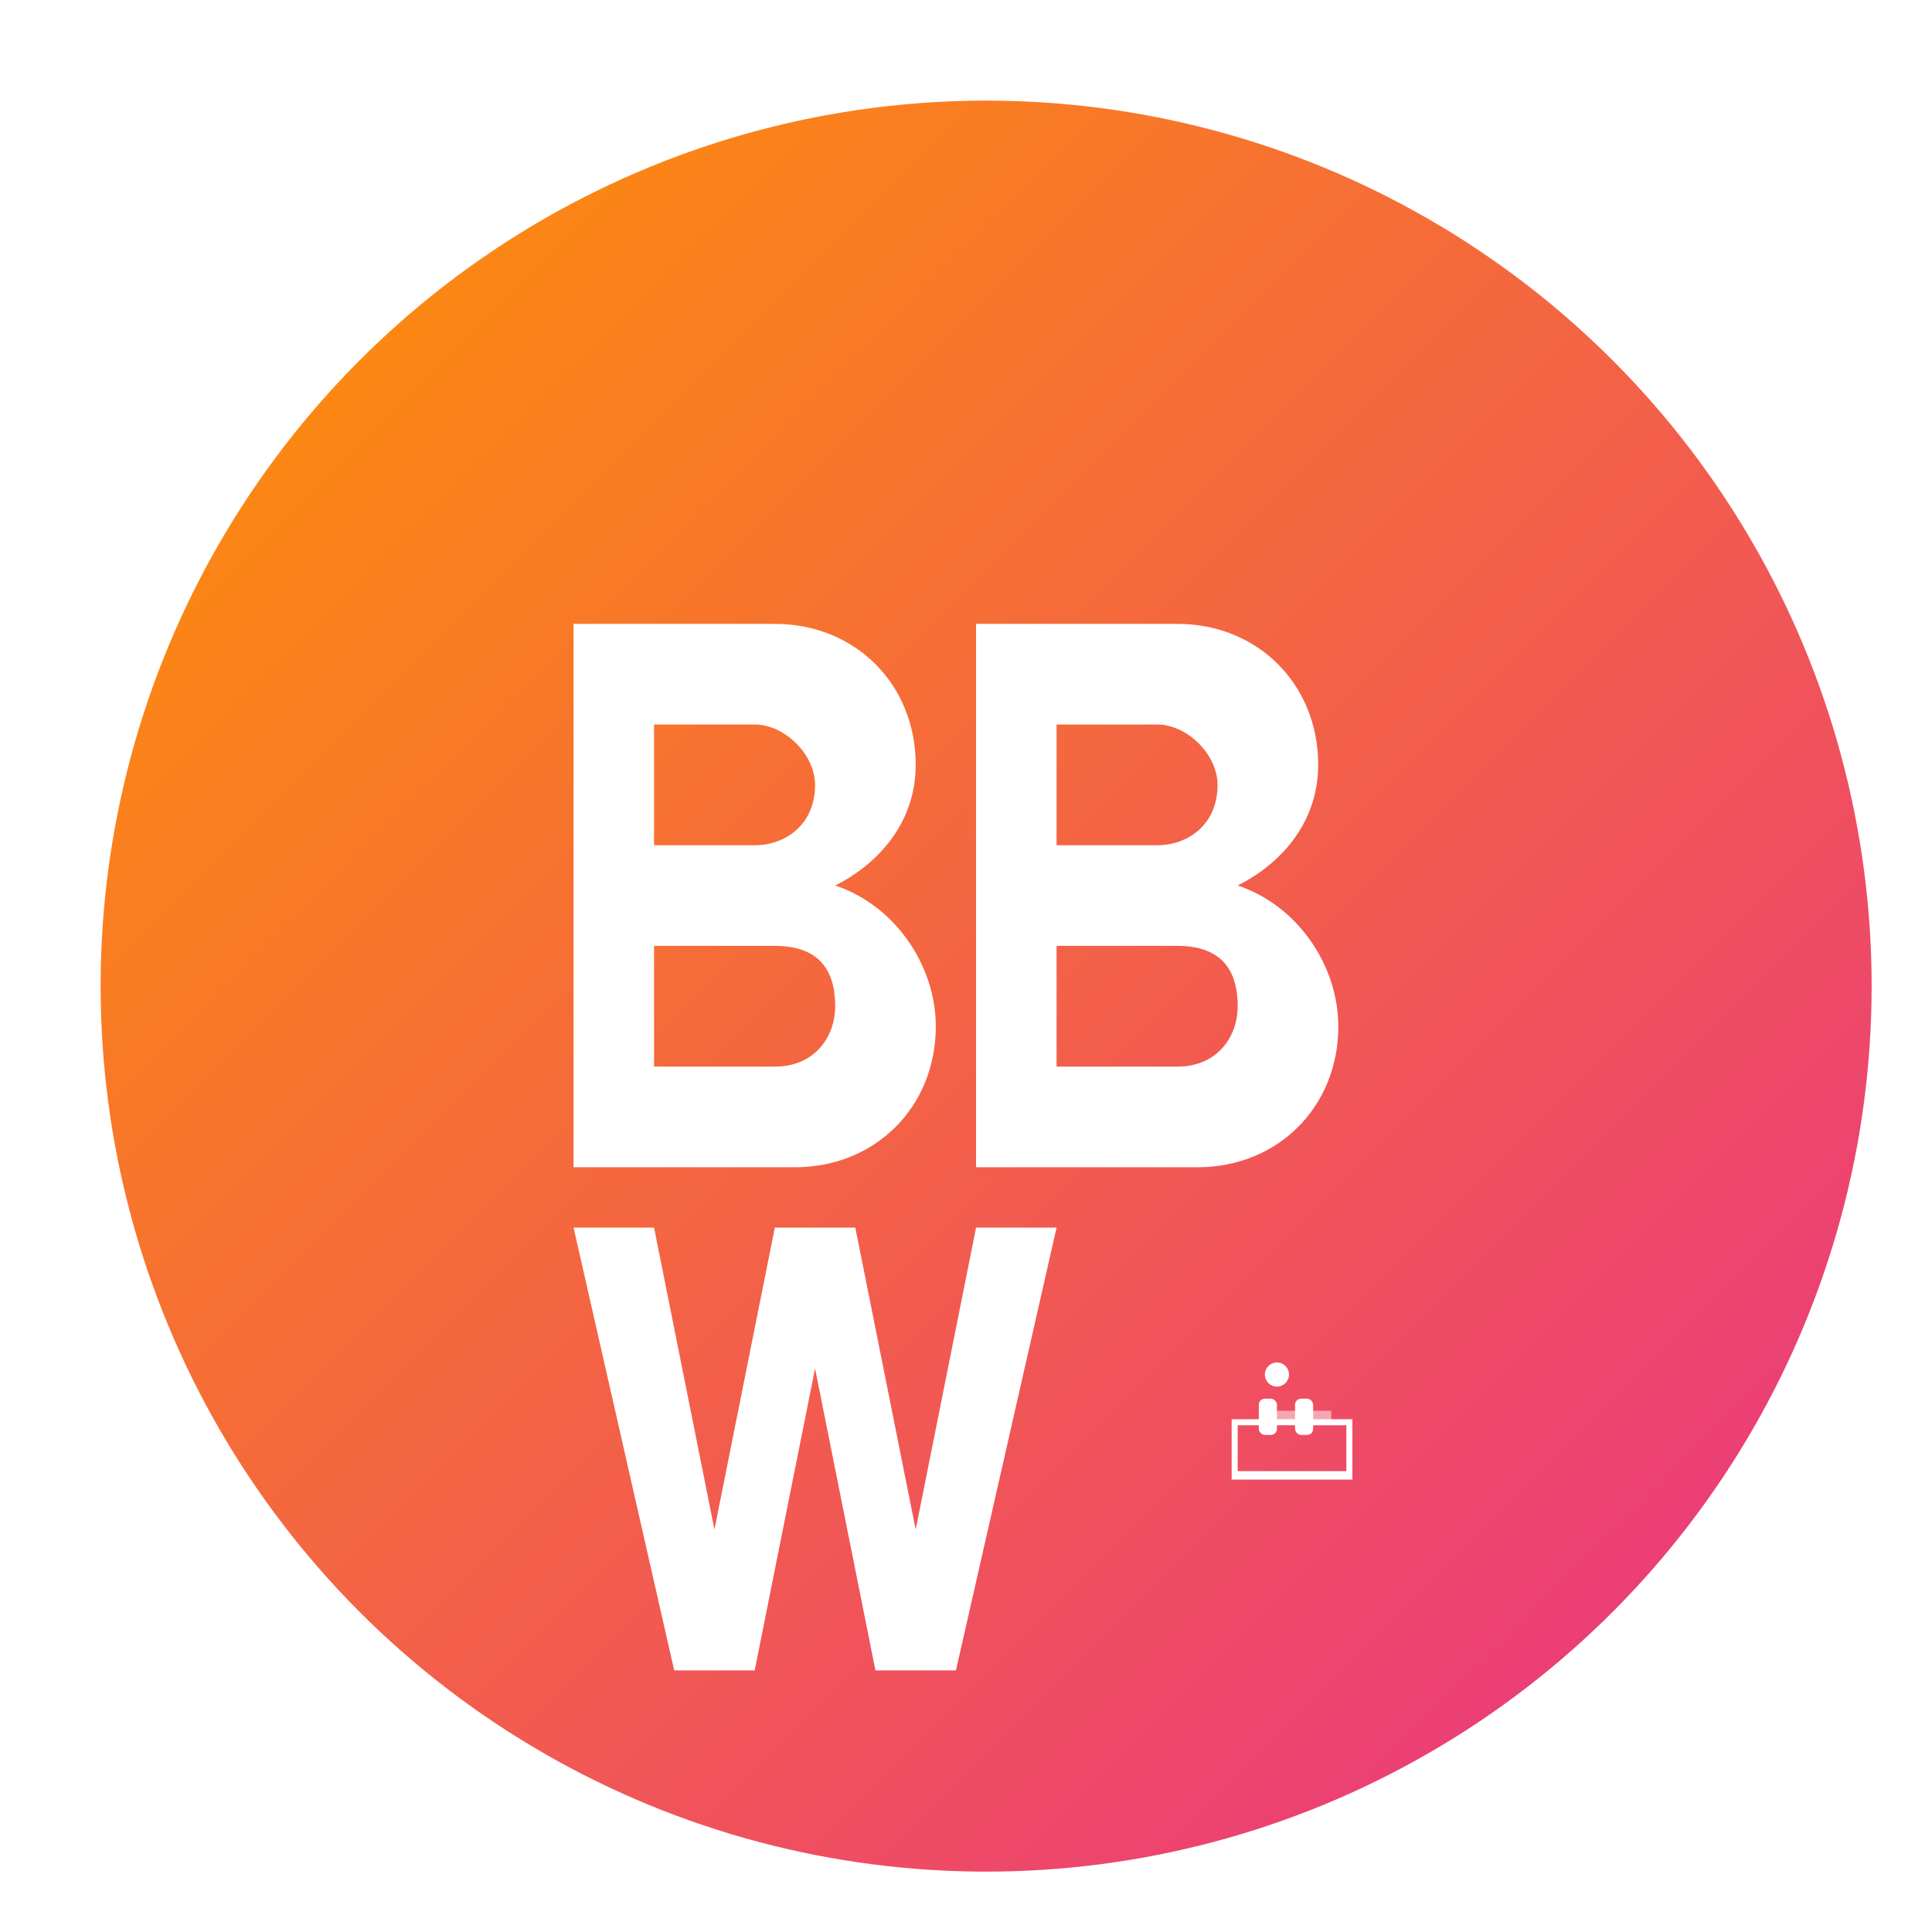
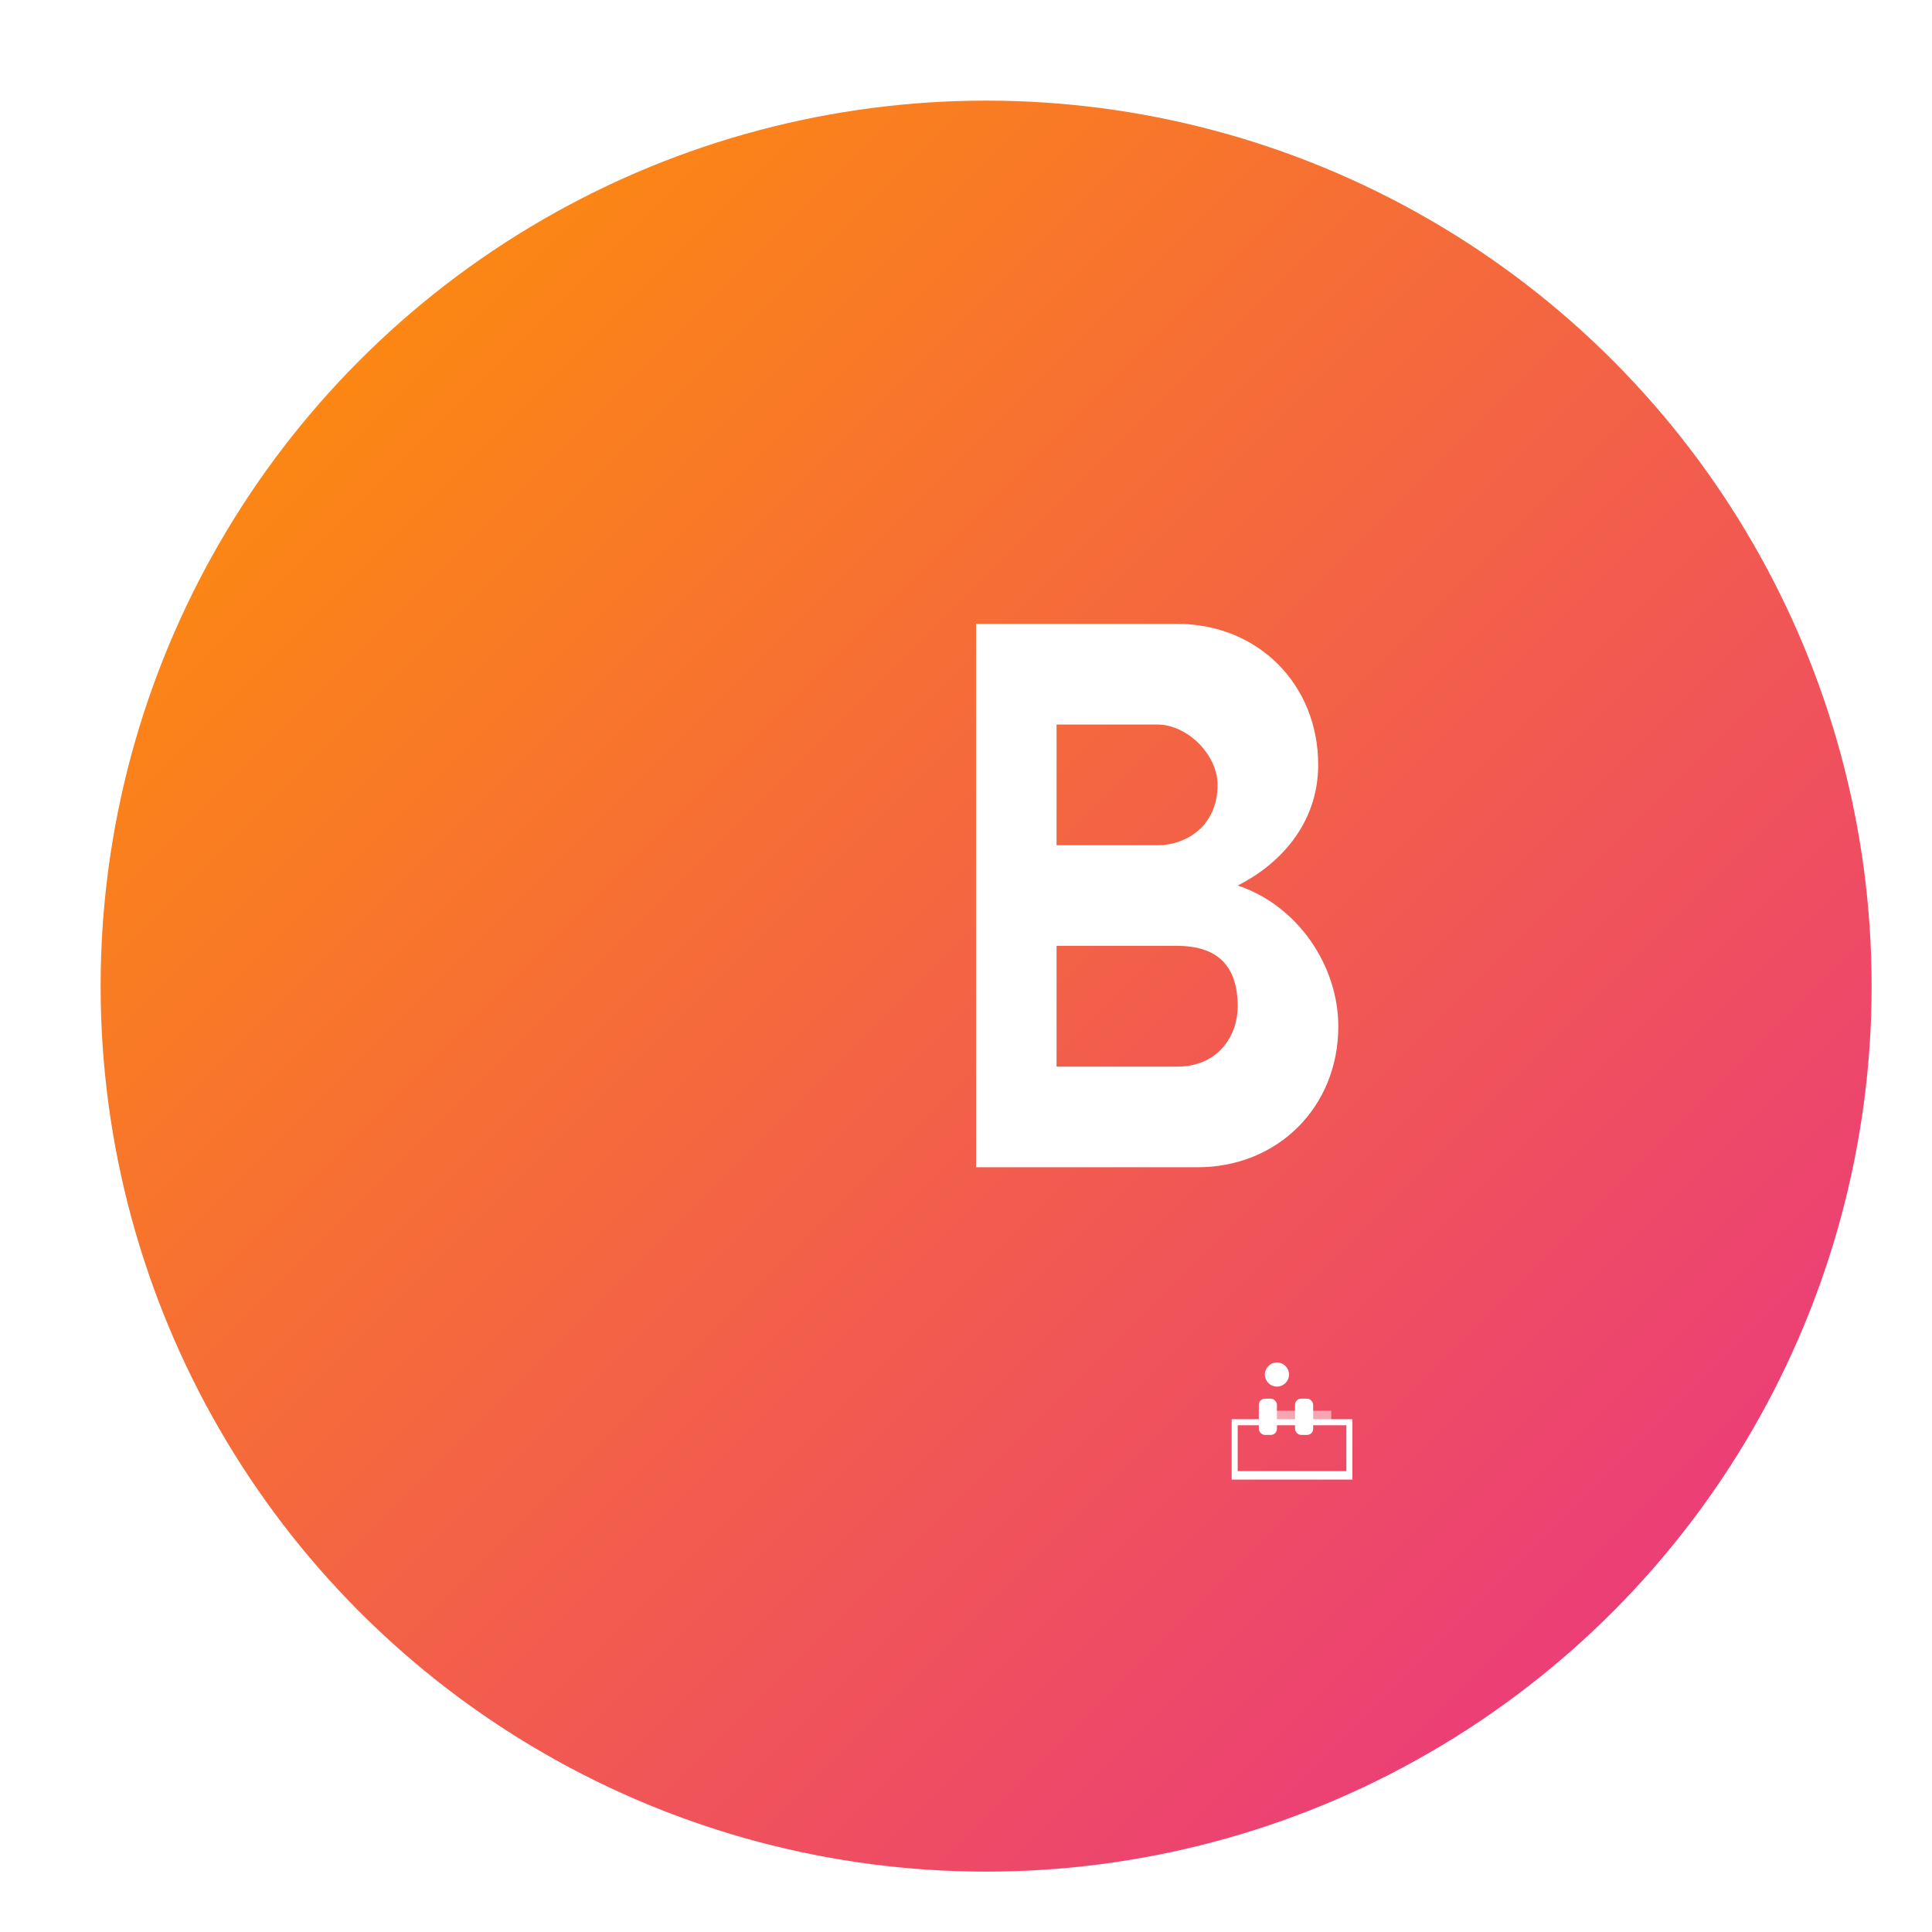
<svg xmlns="http://www.w3.org/2000/svg" viewBox="0 0 192 192" width="192" height="192">
  <defs>
    <linearGradient id="gradient" x1="0%" y1="0%" x2="100%" y2="100%">
      <stop offset="0%" stop-color="#FF9500" />
      <stop offset="100%" stop-color="#E8308A" />
    </linearGradient>
    <filter id="shadow" x="-20%" y="-20%" width="140%" height="140%">
      <feGaussianBlur in="SourceAlpha" stdDeviation="6" />
      <feOffset dx="2" dy="2" result="offsetblur" />
      <feComponentTransfer>
        <feFuncA type="linear" slope="0.5" />
      </feComponentTransfer>
      <feMerge>
        <feMergeNode />
        <feMergeNode in="SourceGraphic" />
      </feMerge>
    </filter>
  </defs>
  <circle cx="96" cy="96" r="88" fill="url(#gradient)" filter="url(#shadow)" />
  <g fill="#FFFFFF" filter="url(#shadow)">
-     <path d="M55,60 h20 c8,0 14,6 14,14 c0,6 -4,10 -8,12 c6,2 10,8 10,14 c0,8 -6,14 -14,14 h-22 v-54 z M73,82 c3,0 6,-2 6,-6 c0,-3 -3,-6 -6,-6 h-10 v12 h10 z M75,104 c4,0 6,-3 6,-6 c0,-4 -2,-6 -6,-6 h-12 v12 h12 z" />
    <path d="M95,60 h20 c8,0 14,6 14,14 c0,6 -4,10 -8,12 c6,2 10,8 10,14 c0,8 -6,14 -14,14 h-22 v-54 z M113,82 c3,0 6,-2 6,-6 c0,-3 -3,-6 -6,-6 h-10 v12 h10 z M115,104 c4,0 6,-3 6,-6 c0,-4 -2,-6 -6,-6 h-12 v12 h12 z" />
-     <path d="M55,120 h8 l6,30 l6,-30 h8 l6,30 l6,-30 h8 l-10,44 h-8 l-6,-30 l-6,30 h-8 l-10,-44 z" />
  </g>
  <g fill="#FFFFFF" transform="translate(120, 133) scale(0.6)" filter="url(#shadow)">
    <path d="M0,0 h24 v24 h-24 z" fill="none" />
    <path d="M21,12.4v7.6h-18v-7.6h18m1,-1h-20v10h20v-10z" />
    <path d="M11.5,4c0,1.1 -0.9,2 -2,2s-2,-0.9 -2,-2 0.9,-2 2,-2 2,0.9 2,2z" />
    <rect x="6.5" y="8" width="3" height="6" rx="1" />
    <rect x="12.5" y="8" width="3" height="6" rx="1" />
    <path d="M18.5,10v2h-12v-2h12" fill-opacity="0.5" />
  </g>
</svg>